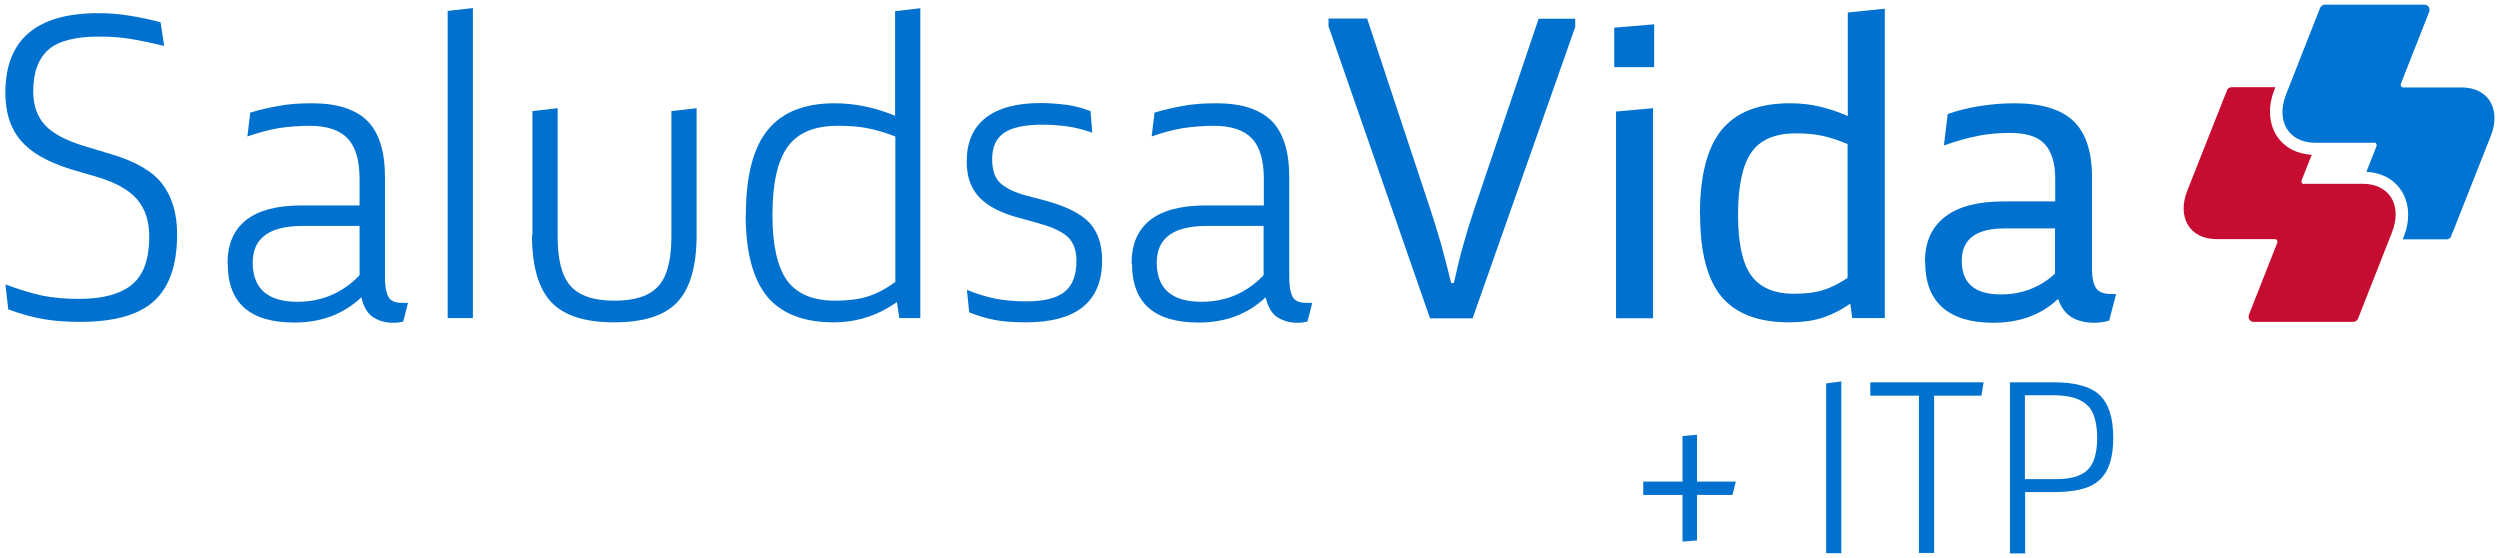
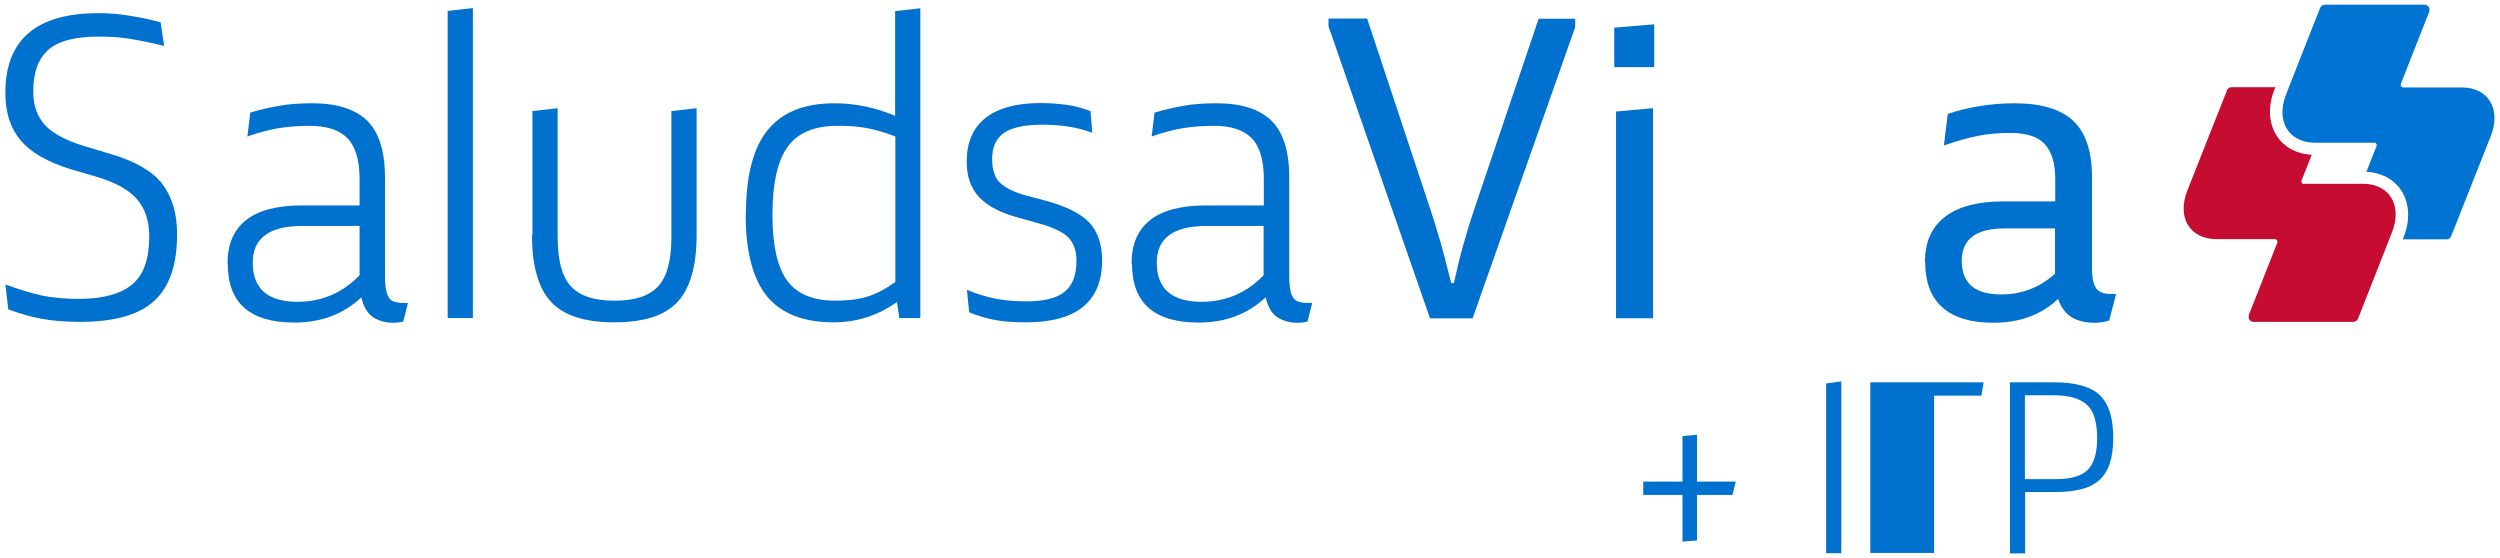
<svg xmlns="http://www.w3.org/2000/svg" id="uuid-99e093fb-af63-415c-8d3d-3e2680855bf1" viewBox="0 0 112.08 25.01">
  <defs>
    <style>.uuid-a8aa62be-dbeb-47e2-8aa5-b2aec0cb6f1e{fill:#0071ce;}.uuid-3f0cb655-ffd7-4a9b-9738-8f7e2031045c{fill:#0074d2;}.uuid-cfcdf7ec-6549-4a17-b9b6-a4903d49464c{fill:#c60c30;}</style>
  </defs>
  <path class="uuid-cfcdf7ec-6549-4a17-b9b6-a4903d49464c" d="M103.29,8.25h0c-.06,0-.11-.05-.11-.11,0-.01,0-.03,0-.04h0s.46-1.16.46-1.16c-.67-.04-1.21-.32-1.55-.82-.38-.57-.43-1.33-.12-2.11l.04-.1h-1.97c-.09,0-.17.06-.2.13v.02s-.19.47-.19.47h0l-1.59,4.02c-.47,1.2.11,2.17,1.31,2.17h2.62c.06,0,.11.05.11.11,0,.01,0,.03,0,.04h0l-1.28,3.25h0s-.01.07-.01.09c0,.12.1.22.22.22h4.47c.09,0,.17-.06.21-.13h0s1.53-3.89,1.53-3.89c.47-1.2-.11-2.17-1.31-2.17h-2.62" />
  <path class="uuid-3f0cb655-ffd7-4a9b-9738-8f7e2031045c" d="M106.44,6.39h0c.06,0,.11.05.11.11,0,.01,0,.03,0,.04h0s-.46,1.16-.46,1.16c.67.04,1.21.32,1.55.82.38.57.43,1.33.12,2.11l-.04.1h1.97c.09,0,.17-.06.2-.13v-.02s.19-.47.19-.47h0l1.59-4.02c.47-1.2-.11-2.17-1.31-2.17h-2.62c-.06,0-.11-.05-.11-.11,0-.01,0-.03,0-.04h0l1.28-3.25h0s.01-.07.01-.09c0-.12-.1-.22-.22-.22h-4.47c-.09,0-.17.06-.21.13h0s-1.53,3.89-1.53,3.89c-.47,1.2.11,2.17,1.31,2.17h2.62" />
  <path class="uuid-a8aa62be-dbeb-47e2-8aa5-b2aec0cb6f1e" d="M.24,12.75c.61.23,1.16.39,1.64.5.49.1,1.03.15,1.64.15,1.1,0,1.91-.22,2.43-.67.5-.43.74-1.14.74-2.12,0-.7-.18-1.25-.54-1.67-.36-.42-.95-.75-1.77-1l-1.23-.36c-1.02-.32-1.76-.74-2.22-1.28S.24,5.05.24,4.16C.24,1.78,1.63.59,4.41.59c.44,0,.88.03,1.31.1.52.08,1.01.18,1.48.31l.16,1.06c-.53-.13-1.05-.24-1.54-.32-.42-.07-.88-.1-1.38-.1-1.05,0-1.81.19-2.26.58-.46.4-.69,1.02-.69,1.88,0,.63.18,1.13.53,1.51.35.38.94.69,1.76.94l1.23.37c1.07.32,1.83.76,2.26,1.32.44.57.67,1.32.67,2.26,0,1.37-.34,2.37-1.04,3-.68.62-1.78.93-3.31.93-.62,0-1.18-.04-1.67-.13-.48-.08-1-.23-1.55-.43l-.13-1.15Z" />
  <path class="uuid-a8aa62be-dbeb-47e2-8aa5-b2aec0cb6f1e" d="M10.2,11.81c0-.86.28-1.51.84-1.95.55-.43,1.38-.65,2.49-.65h2.59v-1.19c0-.83-.18-1.44-.53-1.81-.36-.38-.93-.57-1.71-.57-.5,0-.97.04-1.42.11-.44.08-.9.2-1.37.37l.13-1.07c.38-.12.81-.22,1.32-.31.44-.08.92-.11,1.46-.11,1.12,0,1.95.27,2.48.8.52.53.78,1.37.78,2.53v4.46c0,.47.07.79.2.96.1.13.3.2.61.2.07,0,.14,0,.22,0l-.21.83c-.11.04-.27.06-.47.06-.32,0-.61-.08-.87-.24-.25-.16-.44-.46-.54-.9-.81.76-1.81,1.13-3,1.13-2,0-2.99-.88-2.99-2.64ZM11.33,11.77c0,1.17.67,1.76,2.01,1.76,1.09,0,2.02-.4,2.78-1.19v-2.21h-2.56c-1.49,0-2.23.55-2.23,1.64Z" />
  <path class="uuid-a8aa62be-dbeb-47e2-8aa5-b2aec0cb6f1e" d="M20.07,14.26V.49l1.13-.13v13.9h-1.13Z" />
  <path class="uuid-a8aa62be-dbeb-47e2-8aa5-b2aec0cb6f1e" d="M23.87,10.54v-5.56l1.13-.13v5.76c0,1.04.19,1.78.58,2.21.39.44,1.04.66,1.97.66s1.58-.22,1.97-.66c.39-.43.58-1.17.58-2.21v-5.63l1.13-.13v5.69c0,1.39-.29,2.39-.86,3s-1.51.91-2.83.91-2.26-.3-2.83-.91-.86-1.61-.86-3Z" />
  <path class="uuid-a8aa62be-dbeb-47e2-8aa5-b2aec0cb6f1e" d="M33.44,9.63c0-1.72.32-2.99.97-3.79.65-.81,1.65-1.21,3.01-1.21.91,0,1.81.19,2.71.56V.5l1.13-.13v13.89h-.94l-.11-.72c-.86.61-1.8.91-2.84.91-1.35,0-2.34-.39-2.98-1.16-.64-.79-.96-2.01-.96-3.66ZM34.63,9.63c0,1.36.22,2.35.66,2.95.44.6,1.16.9,2.15.9.58,0,1.07-.06,1.47-.19.41-.13.82-.35,1.23-.65v-6.52c-.45-.18-.88-.3-1.29-.38-.37-.07-.8-.1-1.29-.1-1.04,0-1.79.31-2.24.93-.46.63-.69,1.65-.69,3.06Z" />
  <path class="uuid-a8aa62be-dbeb-47e2-8aa5-b2aec0cb6f1e" d="M43.34,12.99c.43.18.87.32,1.29.4.42.08.88.12,1.39.12.78,0,1.35-.14,1.71-.43.35-.28.53-.74.53-1.39,0-.44-.12-.79-.36-1.04-.24-.24-.68-.46-1.34-.64l-.86-.24c-.81-.21-1.41-.52-1.8-.93-.37-.39-.56-.92-.56-1.59,0-.87.28-1.52.84-1.96.57-.45,1.4-.67,2.47-.67.39,0,.78.03,1.16.08.34.04.7.14,1.08.28l.08.97c-.39-.14-.76-.23-1.09-.28-.37-.05-.75-.08-1.13-.08-.8,0-1.38.12-1.74.37-.35.24-.53.63-.53,1.17,0,.49.12.85.37,1.08.25.23.64.42,1.17.56l.87.23c.92.25,1.56.58,1.94.97.38.41.58.97.58,1.7,0,1.85-1.14,2.78-3.41,2.78-.54,0-1-.03-1.37-.1-.43-.08-.82-.2-1.18-.35l-.1-1Z" />
  <path class="uuid-a8aa62be-dbeb-47e2-8aa5-b2aec0cb6f1e" d="M50.73,11.81c0-.86.28-1.51.84-1.95.55-.43,1.38-.65,2.5-.65h2.59v-1.19c0-.83-.18-1.44-.53-1.81-.36-.38-.93-.57-1.71-.57-.5,0-.98.04-1.42.11-.45.08-.9.2-1.37.37l.13-1.07c.38-.12.81-.22,1.32-.31.44-.08.92-.11,1.46-.11,1.12,0,1.95.27,2.48.8.52.53.78,1.37.78,2.53v4.46c0,.47.07.79.2.96.1.13.3.2.61.2.07,0,.14,0,.22,0l-.21.83c-.11.04-.27.06-.47.06-.32,0-.61-.08-.87-.24s-.43-.46-.54-.9c-.81.76-1.81,1.13-3,1.13-2,0-2.99-.88-2.99-2.64ZM51.86,11.77c0,1.17.67,1.76,2.01,1.76,1.09,0,2.02-.4,2.78-1.19v-2.21h-2.56c-1.49,0-2.23.55-2.23,1.64Z" />
  <path class="uuid-a8aa62be-dbeb-47e2-8aa5-b2aec0cb6f1e" d="M59.56,1.2v-.37h1.73l2.85,8.6c.13.39.29.91.48,1.56.11.41.26.97.44,1.7h.12c.15-.68.29-1.25.42-1.7.15-.54.3-1.04.46-1.51l2.92-8.64h1.64v.37l-4.6,13.06h-1.91l-4.54-13.06Z" />
  <path class="uuid-a8aa62be-dbeb-47e2-8aa5-b2aec0cb6f1e" d="M72.37,3.01v-1.77l1.79-.15v1.92h-1.79ZM72.45,14.26V5l1.66-.15v9.42h-1.66Z" />
-   <path class="uuid-a8aa62be-dbeb-47e2-8aa5-b2aec0cb6f1e" d="M76.21,9.64c0-1.74.32-3.01.97-3.81s1.67-1.2,3.07-1.2c.48,0,.92.05,1.34.15.42.1.83.24,1.25.42V.56l1.66-.17v13.87h-1.46l-.09-.65c-.42.3-.85.51-1.29.65-.42.13-.9.19-1.46.19-1.38,0-2.39-.39-3.03-1.16-.63-.77-.95-1.99-.95-3.65ZM77.92,9.64c0,1.26.2,2.17.59,2.71s1.03.82,1.92.82c.51,0,.94-.05,1.29-.16.36-.11.73-.3,1.11-.55v-6c-.41-.18-.8-.3-1.17-.38-.33-.07-.72-.1-1.16-.1-.92,0-1.58.28-1.98.85-.4.57-.6,1.51-.6,2.82Z" />
  <path class="uuid-a8aa62be-dbeb-47e2-8aa5-b2aec0cb6f1e" d="M86.3,11.73c0-.88.3-1.55.9-2.01.59-.46,1.47-.69,2.62-.69h2.32v-1.01c0-.71-.16-1.23-.48-1.57-.31-.33-.82-.49-1.54-.49-.51,0-.99.04-1.44.13-.47.09-.98.24-1.53.43l.17-1.41c.46-.16.95-.28,1.47-.36.51-.08,1.02-.12,1.52-.12,1.21,0,2.1.27,2.65.8s.83,1.37.83,2.52v4.12c0,.44.08.74.23.91.12.13.33.2.63.2.07,0,.14,0,.22,0l-.31,1.19c-.18.06-.41.1-.67.1-.39,0-.73-.08-1-.24-.28-.17-.49-.44-.62-.83-.75.71-1.72,1.07-2.91,1.07-1,0-1.76-.23-2.28-.69-.52-.46-.77-1.14-.77-2.04ZM87.95,11.69c0,1.01.58,1.51,1.76,1.51.93,0,1.74-.31,2.42-.93v-2.03h-2.25c-1.29,0-1.93.48-1.93,1.45Z" />
  <path class="uuid-a8aa62be-dbeb-47e2-8aa5-b2aec0cb6f1e" d="M73.67,22.19v-.6h1.76v-2.04l.65-.06v2.1h1.74l-.15.6h-1.59v2.04l-.65.05v-2.09h-1.76Z" />
  <path class="uuid-a8aa62be-dbeb-47e2-8aa5-b2aec0cb6f1e" d="M81.87,24.8v-7.61l.68-.09v7.7h-.68Z" />
-   <path class="uuid-a8aa62be-dbeb-47e2-8aa5-b2aec0cb6f1e" d="M83.85,17.74v-.6h5.08l-.1.6h-2.12v7.05h-.68v-7.05h-2.18Z" />
+   <path class="uuid-a8aa62be-dbeb-47e2-8aa5-b2aec0cb6f1e" d="M83.85,17.74v-.6h5.08l-.1.6h-2.12v7.05h-.68h-2.18Z" />
  <path class="uuid-a8aa62be-dbeb-47e2-8aa5-b2aec0cb6f1e" d="M90.11,24.8v-7.66h1.96c.47,0,.88.04,1.23.14.34.09.62.23.83.43.21.2.36.46.46.77.1.31.15.7.15,1.15s-.05.82-.15,1.13c-.1.31-.25.56-.46.75-.21.2-.49.34-.82.42-.34.09-.75.13-1.22.13h-1.3v2.75h-.68ZM90.79,21.48h1.39c.67,0,1.14-.14,1.42-.42.28-.28.42-.76.42-1.43,0-.34-.04-.63-.11-.88-.07-.25-.18-.45-.34-.59-.16-.15-.36-.26-.6-.33-.25-.07-.55-.11-.89-.11h-1.3v3.76Z" />
</svg>